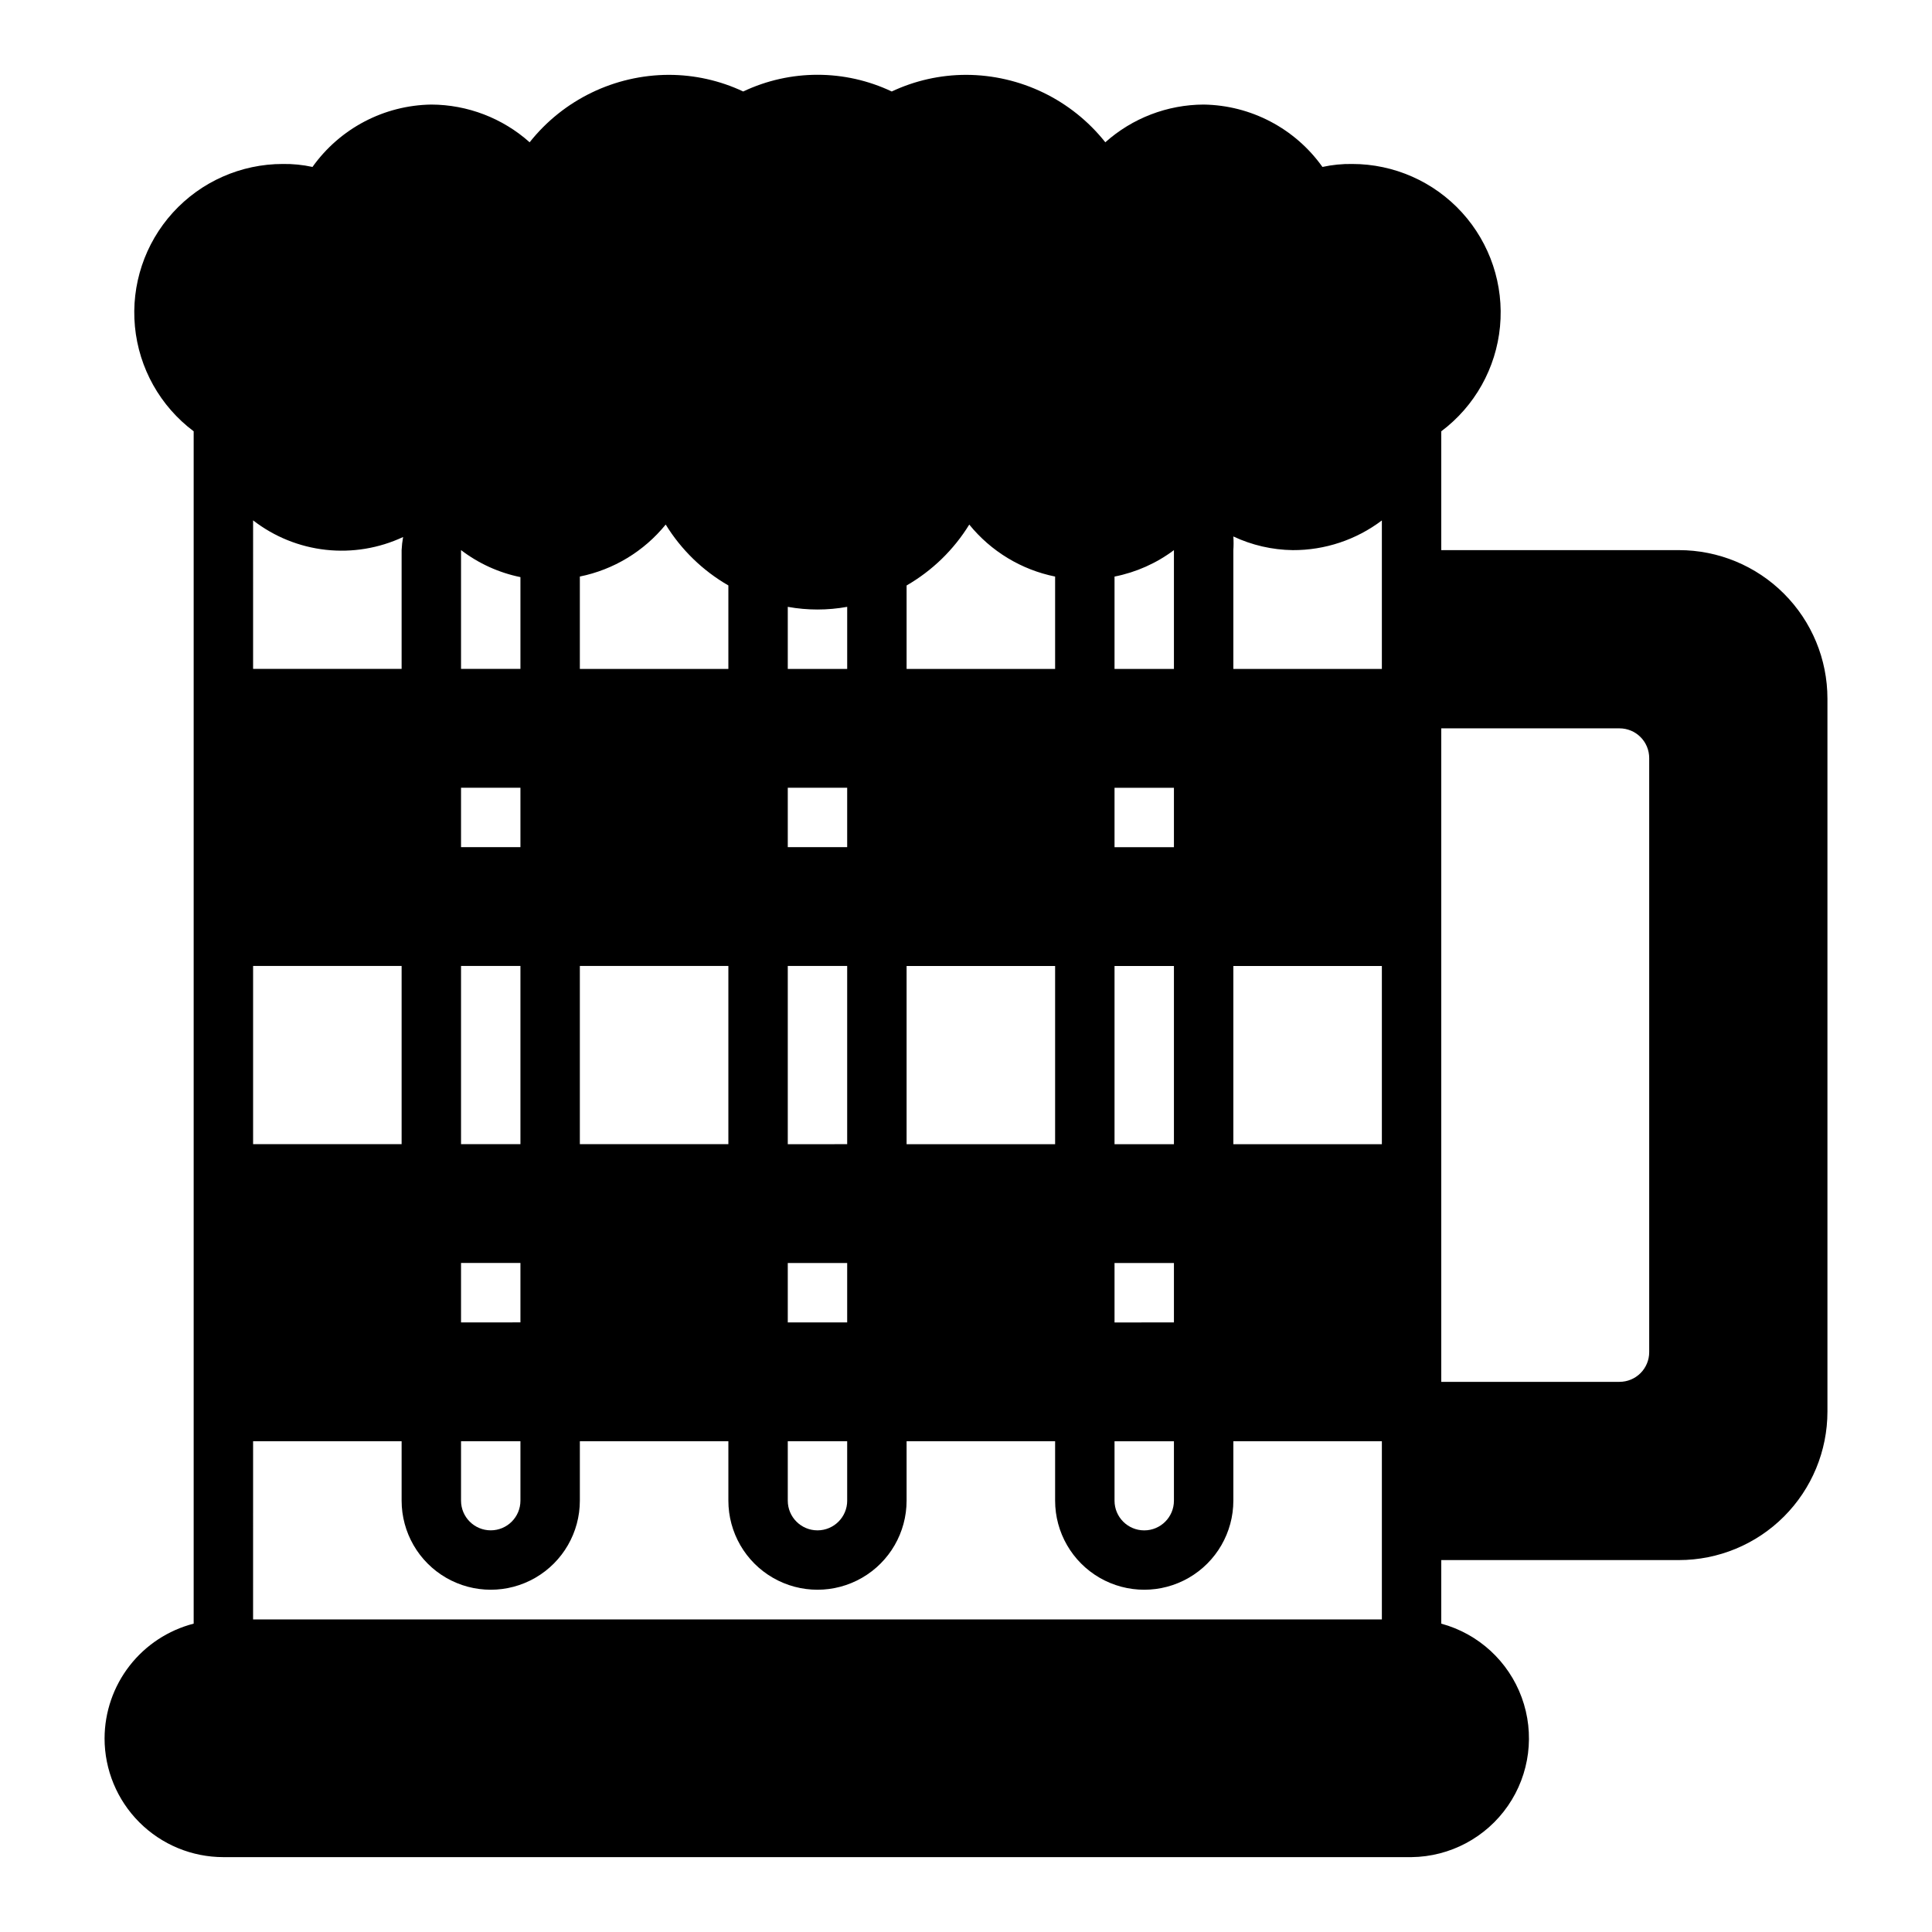
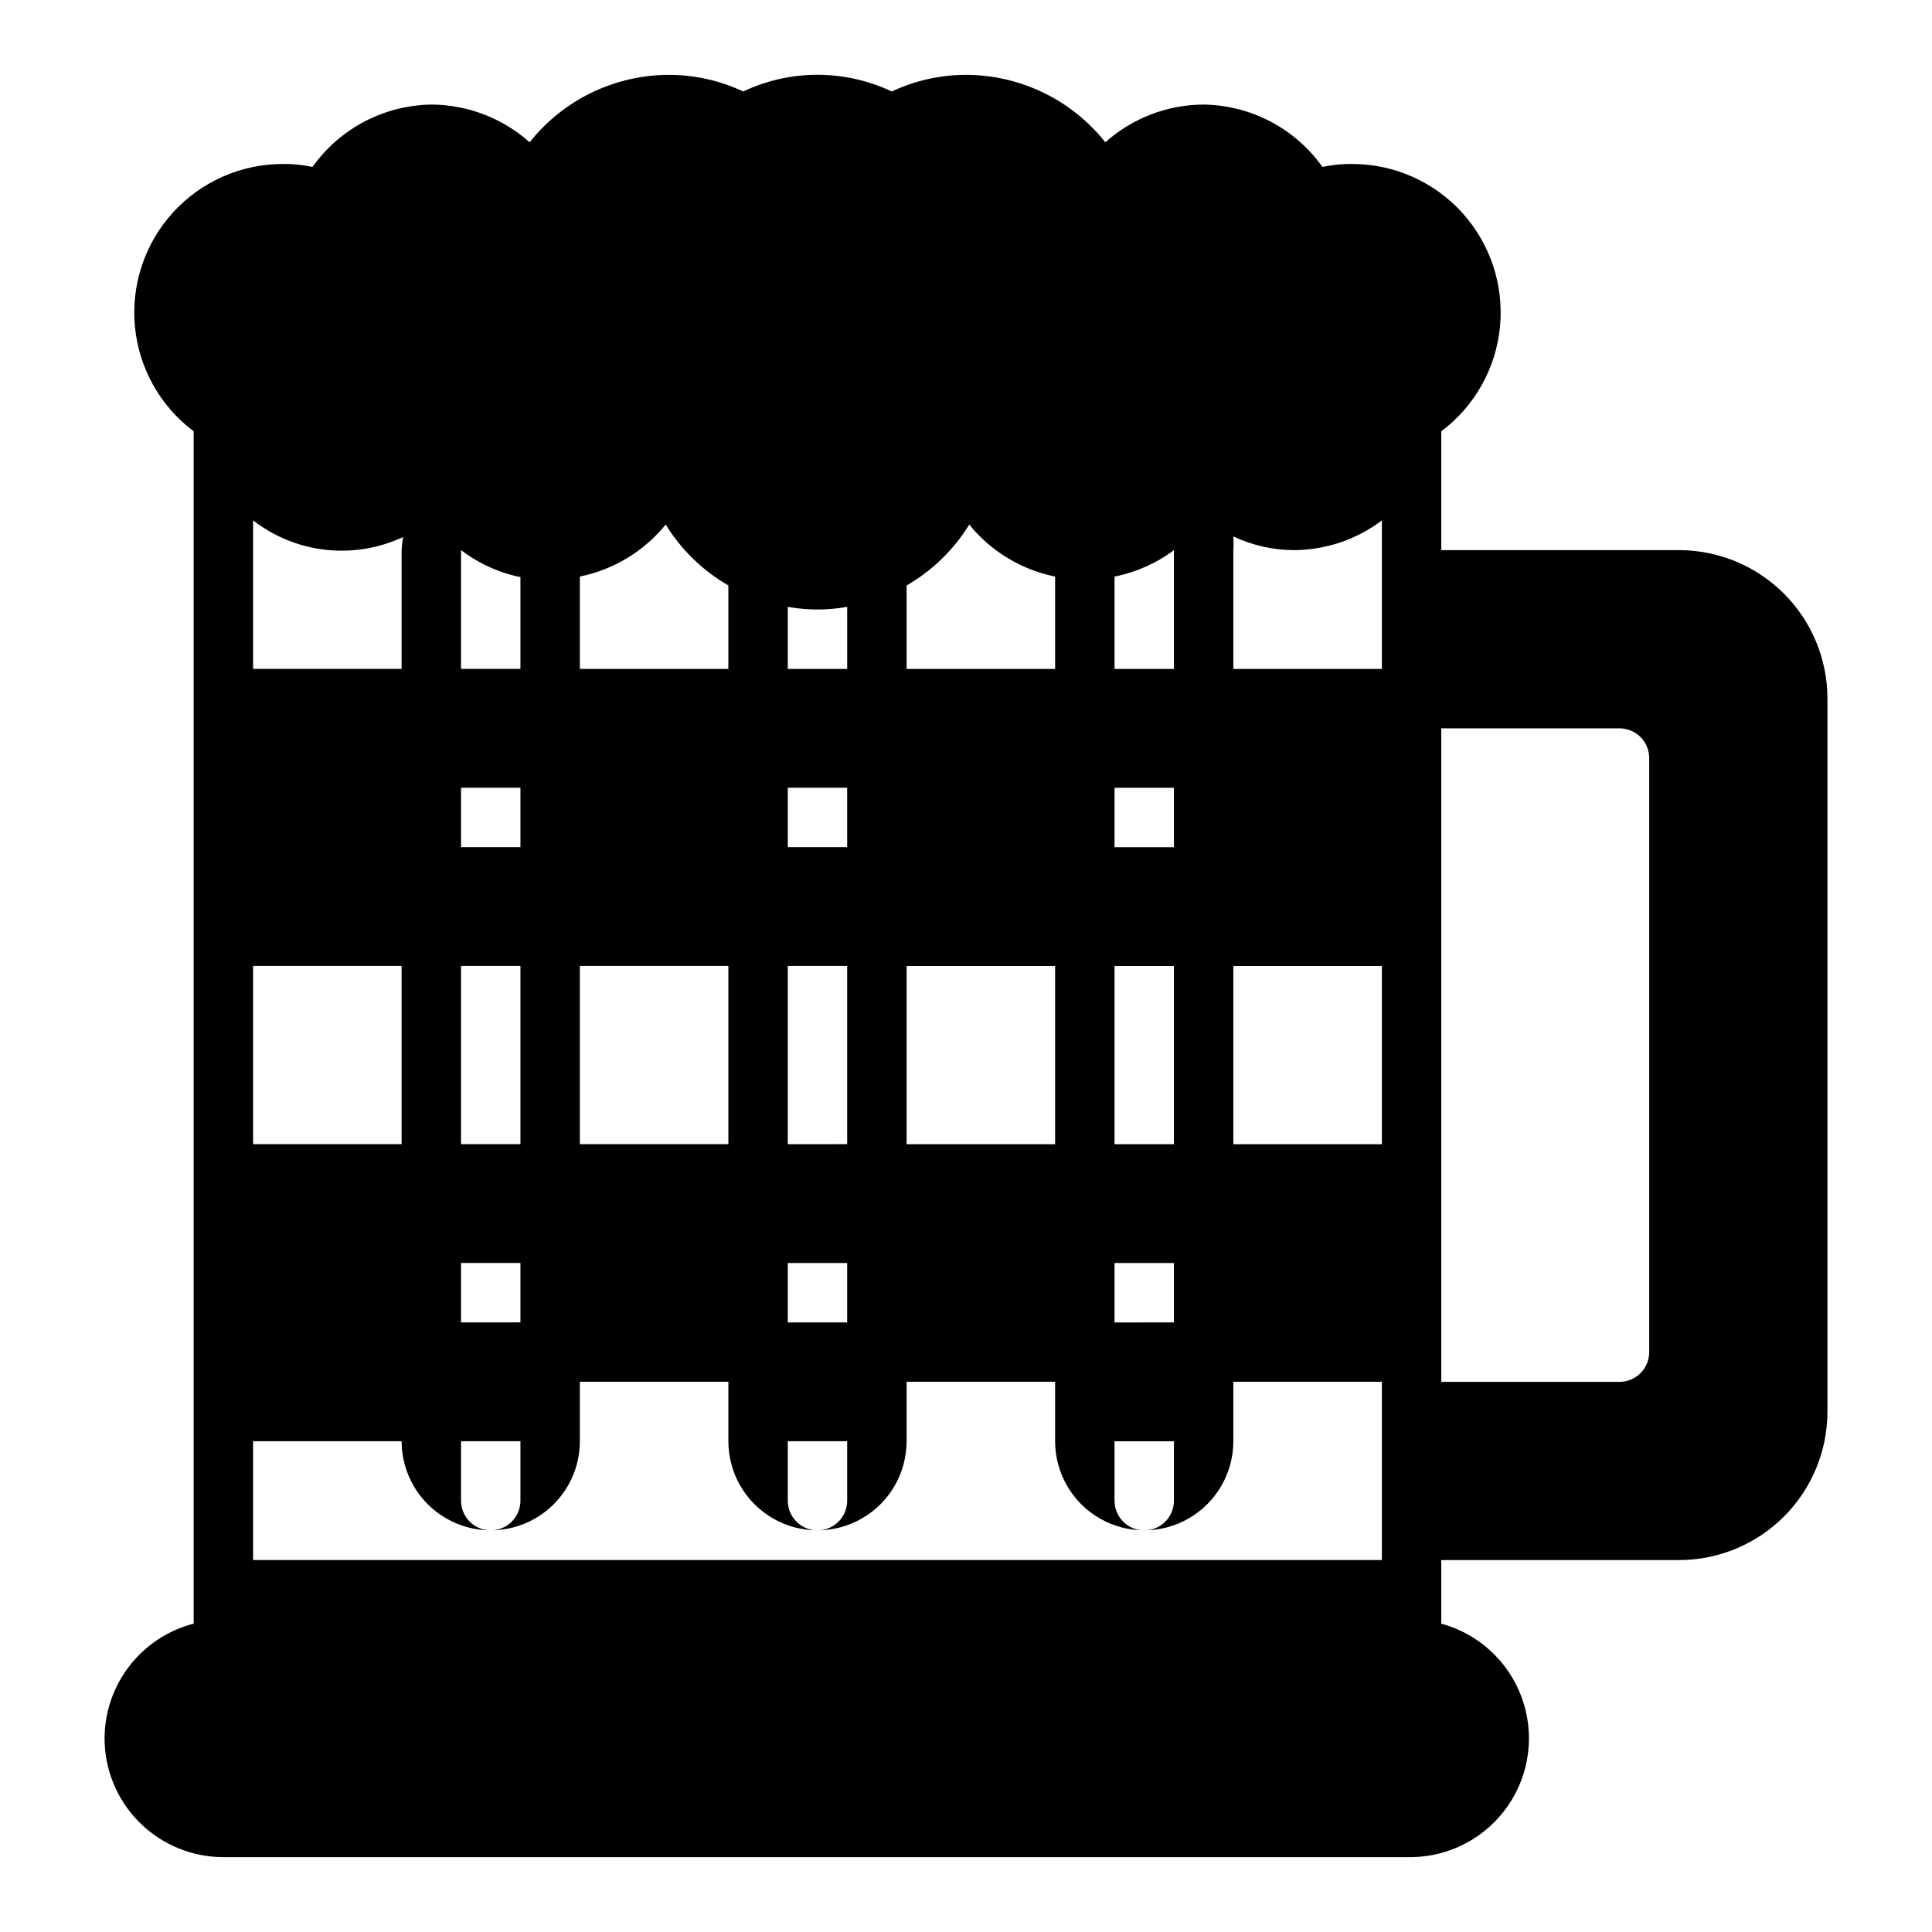
<svg xmlns="http://www.w3.org/2000/svg" fill="#000000" width="800px" height="800px" version="1.1" viewBox="144 144 512 512">
-   <path d="m171.71 604.67c0 8.352 3.316 16.359 9.223 22.266 5.902 5.902 13.914 9.223 22.266 9.223h314.88c10.219-0.125 19.738-5.195 25.539-13.605 5.805-8.406 7.164-19.109 3.652-28.703s-11.457-16.891-21.32-19.566v-16.848h62.977c10.441 0 20.453-4.144 27.832-11.527 7.383-7.383 11.531-17.391 11.531-27.832v-188.93c0-10.438-4.148-20.449-11.531-27.828-7.379-7.383-17.391-11.531-27.832-11.531h-62.977v-31.488c8.871-6.648 14.523-16.734 15.57-27.77s-2.609-22-10.066-30.203c-7.461-8.199-18.031-12.875-29.117-12.875-2.648-0.039-5.289 0.223-7.875 0.789-7.266-10.211-18.957-16.348-31.484-16.531-9.617 0.035-18.887 3.594-26.059 9.996-8.941-11.27-22.535-17.848-36.918-17.871-6.805 0.008-13.523 1.512-19.68 4.41-12.457-5.902-26.906-5.902-39.363 0-6.156-2.898-12.875-4.402-19.68-4.41-14.387 0.023-27.977 6.602-36.918 17.871-7.172-6.402-16.441-9.961-26.059-9.996-12.527 0.184-24.219 6.32-31.488 16.531-2.582-0.566-5.227-0.828-7.871-0.789-11.086 0-21.656 4.676-29.117 12.875-7.457 8.203-11.113 19.168-10.066 30.203 1.047 11.035 6.699 21.121 15.566 27.77v315.98c-6.742 1.742-12.715 5.668-16.988 11.164-4.273 5.5-6.602 12.258-6.625 19.223zm354.24-267.65h47.234c2.086 0 4.09 0.828 5.566 2.305s2.305 3.477 2.305 5.566v157.44c0 2.086-0.828 4.09-2.305 5.566-1.477 1.477-3.481 2.305-5.566 2.305h-47.234zm-15.742 110.21h-39.359v-47.23h39.359zm-23.617-157.44c8.523 0.035 16.82-2.731 23.617-7.871v39.359h-39.359v-31.488c0.082-1.203 0.082-2.414 0-3.621 4.93 2.312 10.297 3.547 15.742 3.621zm-47.23 7.008c5.707-1.125 11.09-3.519 15.742-7.008v31.488h-15.742zm0 55.969h15.742v15.742l-15.742 0.004zm0 47.23h15.742v47.23l-15.742 0.004zm0 78.719h15.742v15.742l-15.742 0.004zm0 47.23h15.742v15.75c0 4.348-3.523 7.871-7.871 7.871-4.348 0-7.871-3.523-7.871-7.871zm-55.105-226.79c6.789-3.914 12.5-9.461 16.609-16.137 5.758 7.094 13.801 11.965 22.75 13.777v24.48h-39.359zm0 100.84h39.359v47.23h-39.359zm-31.488-95.176c5.207 0.945 10.539 0.945 15.746 0v16.453h-15.746zm0 47.941h15.742v15.742l-15.742 0.004zm0 47.23h15.742v47.23l-15.742 0.004zm0 78.719h15.742v15.742l-15.742 0.004zm0 47.23h15.742v15.742l0.004 0.008c0 4.348-3.527 7.871-7.875 7.871-4.348 0-7.871-3.523-7.871-7.871zm-55.102-229.15c8.949-1.812 16.992-6.684 22.75-13.777 4.109 6.676 9.816 12.223 16.609 16.137v22.121h-39.359zm0 103.2h39.359v47.23h-39.359zm-31.488-110.21c4.641 3.547 10.02 5.996 15.742 7.164v24.324h-15.742zm0 62.977h15.742v15.742l-15.742 0.004zm0 47.23h15.742v47.23l-15.742 0.004zm0 78.719h15.742v15.742l-15.742 0.004zm0 47.23h15.742v15.75c0 4.348-3.523 7.871-7.871 7.871s-7.871-3.523-7.871-7.871zm-55.105-244.03c5.578 4.324 12.242 7.023 19.258 7.801 7.012 0.777 14.105-0.398 20.496-3.391-0.207 1.145-0.34 2.301-0.395 3.461v31.488h-39.359zm0 118.08h39.359v47.23h-39.359zm0 125.95h39.359v15.746c0 8.438 4.5 16.234 11.809 20.453 7.309 4.219 16.309 4.219 23.617 0 7.305-4.219 11.809-12.016 11.809-20.453v-15.746h39.359v15.746c0 8.438 4.5 16.234 11.809 20.453 7.305 4.219 16.309 4.219 23.613 0 7.309-4.219 11.809-12.016 11.809-20.453v-15.746h39.359v15.746c0 8.438 4.504 16.234 11.809 20.453 7.309 4.219 16.309 4.219 23.617 0 7.305-4.219 11.809-12.016 11.809-20.453v-15.746h39.359v47.23l-299.14 0.004z" />
+   <path d="m171.71 604.67c0 8.352 3.316 16.359 9.223 22.266 5.902 5.902 13.914 9.223 22.266 9.223h314.88c10.219-0.125 19.738-5.195 25.539-13.605 5.805-8.406 7.164-19.109 3.652-28.703s-11.457-16.891-21.32-19.566v-16.848h62.977c10.441 0 20.453-4.144 27.832-11.527 7.383-7.383 11.531-17.391 11.531-27.832v-188.93c0-10.438-4.148-20.449-11.531-27.828-7.379-7.383-17.391-11.531-27.832-11.531h-62.977v-31.488c8.871-6.648 14.523-16.734 15.57-27.77s-2.609-22-10.066-30.203c-7.461-8.199-18.031-12.875-29.117-12.875-2.648-0.039-5.289 0.223-7.875 0.789-7.266-10.211-18.957-16.348-31.484-16.531-9.617 0.035-18.887 3.594-26.059 9.996-8.941-11.27-22.535-17.848-36.918-17.871-6.805 0.008-13.523 1.512-19.68 4.41-12.457-5.902-26.906-5.902-39.363 0-6.156-2.898-12.875-4.402-19.68-4.41-14.387 0.023-27.977 6.602-36.918 17.871-7.172-6.402-16.441-9.961-26.059-9.996-12.527 0.184-24.219 6.32-31.488 16.531-2.582-0.566-5.227-0.828-7.871-0.789-11.086 0-21.656 4.676-29.117 12.875-7.457 8.203-11.113 19.168-10.066 30.203 1.047 11.035 6.699 21.121 15.566 27.77v315.98c-6.742 1.742-12.715 5.668-16.988 11.164-4.273 5.5-6.602 12.258-6.625 19.223zm354.24-267.65h47.234c2.086 0 4.09 0.828 5.566 2.305s2.305 3.477 2.305 5.566v157.44c0 2.086-0.828 4.09-2.305 5.566-1.477 1.477-3.481 2.305-5.566 2.305h-47.234zm-15.742 110.21h-39.359v-47.23h39.359zm-23.617-157.44c8.523 0.035 16.82-2.731 23.617-7.871v39.359h-39.359v-31.488c0.082-1.203 0.082-2.414 0-3.621 4.93 2.312 10.297 3.547 15.742 3.621zm-47.23 7.008c5.707-1.125 11.09-3.519 15.742-7.008v31.488h-15.742zm0 55.969h15.742v15.742l-15.742 0.004zm0 47.23h15.742v47.23l-15.742 0.004zm0 78.719h15.742v15.742l-15.742 0.004zm0 47.23h15.742v15.75c0 4.348-3.523 7.871-7.871 7.871-4.348 0-7.871-3.523-7.871-7.871zm-55.105-226.79c6.789-3.914 12.5-9.461 16.609-16.137 5.758 7.094 13.801 11.965 22.75 13.777v24.48h-39.359zm0 100.84h39.359v47.23h-39.359zm-31.488-95.176c5.207 0.945 10.539 0.945 15.746 0v16.453h-15.746zm0 47.941h15.742v15.742l-15.742 0.004zm0 47.23h15.742v47.23l-15.742 0.004zm0 78.719h15.742v15.742l-15.742 0.004zm0 47.23h15.742v15.742l0.004 0.008c0 4.348-3.527 7.871-7.875 7.871-4.348 0-7.871-3.523-7.871-7.871zm-55.102-229.15c8.949-1.812 16.992-6.684 22.75-13.777 4.109 6.676 9.816 12.223 16.609 16.137v22.121h-39.359zm0 103.2h39.359v47.23h-39.359zm-31.488-110.21c4.641 3.547 10.02 5.996 15.742 7.164v24.324h-15.742zm0 62.977h15.742v15.742l-15.742 0.004zm0 47.23h15.742v47.23l-15.742 0.004zm0 78.719h15.742v15.742l-15.742 0.004zm0 47.23h15.742v15.75c0 4.348-3.523 7.871-7.871 7.871s-7.871-3.523-7.871-7.871zm-55.105-244.03c5.578 4.324 12.242 7.023 19.258 7.801 7.012 0.777 14.105-0.398 20.496-3.391-0.207 1.145-0.34 2.301-0.395 3.461v31.488h-39.359zm0 118.08h39.359v47.23h-39.359zm0 125.95h39.359c0 8.438 4.5 16.234 11.809 20.453 7.309 4.219 16.309 4.219 23.617 0 7.305-4.219 11.809-12.016 11.809-20.453v-15.746h39.359v15.746c0 8.438 4.5 16.234 11.809 20.453 7.305 4.219 16.309 4.219 23.613 0 7.309-4.219 11.809-12.016 11.809-20.453v-15.746h39.359v15.746c0 8.438 4.504 16.234 11.809 20.453 7.309 4.219 16.309 4.219 23.617 0 7.305-4.219 11.809-12.016 11.809-20.453v-15.746h39.359v47.23l-299.14 0.004z" />
</svg>